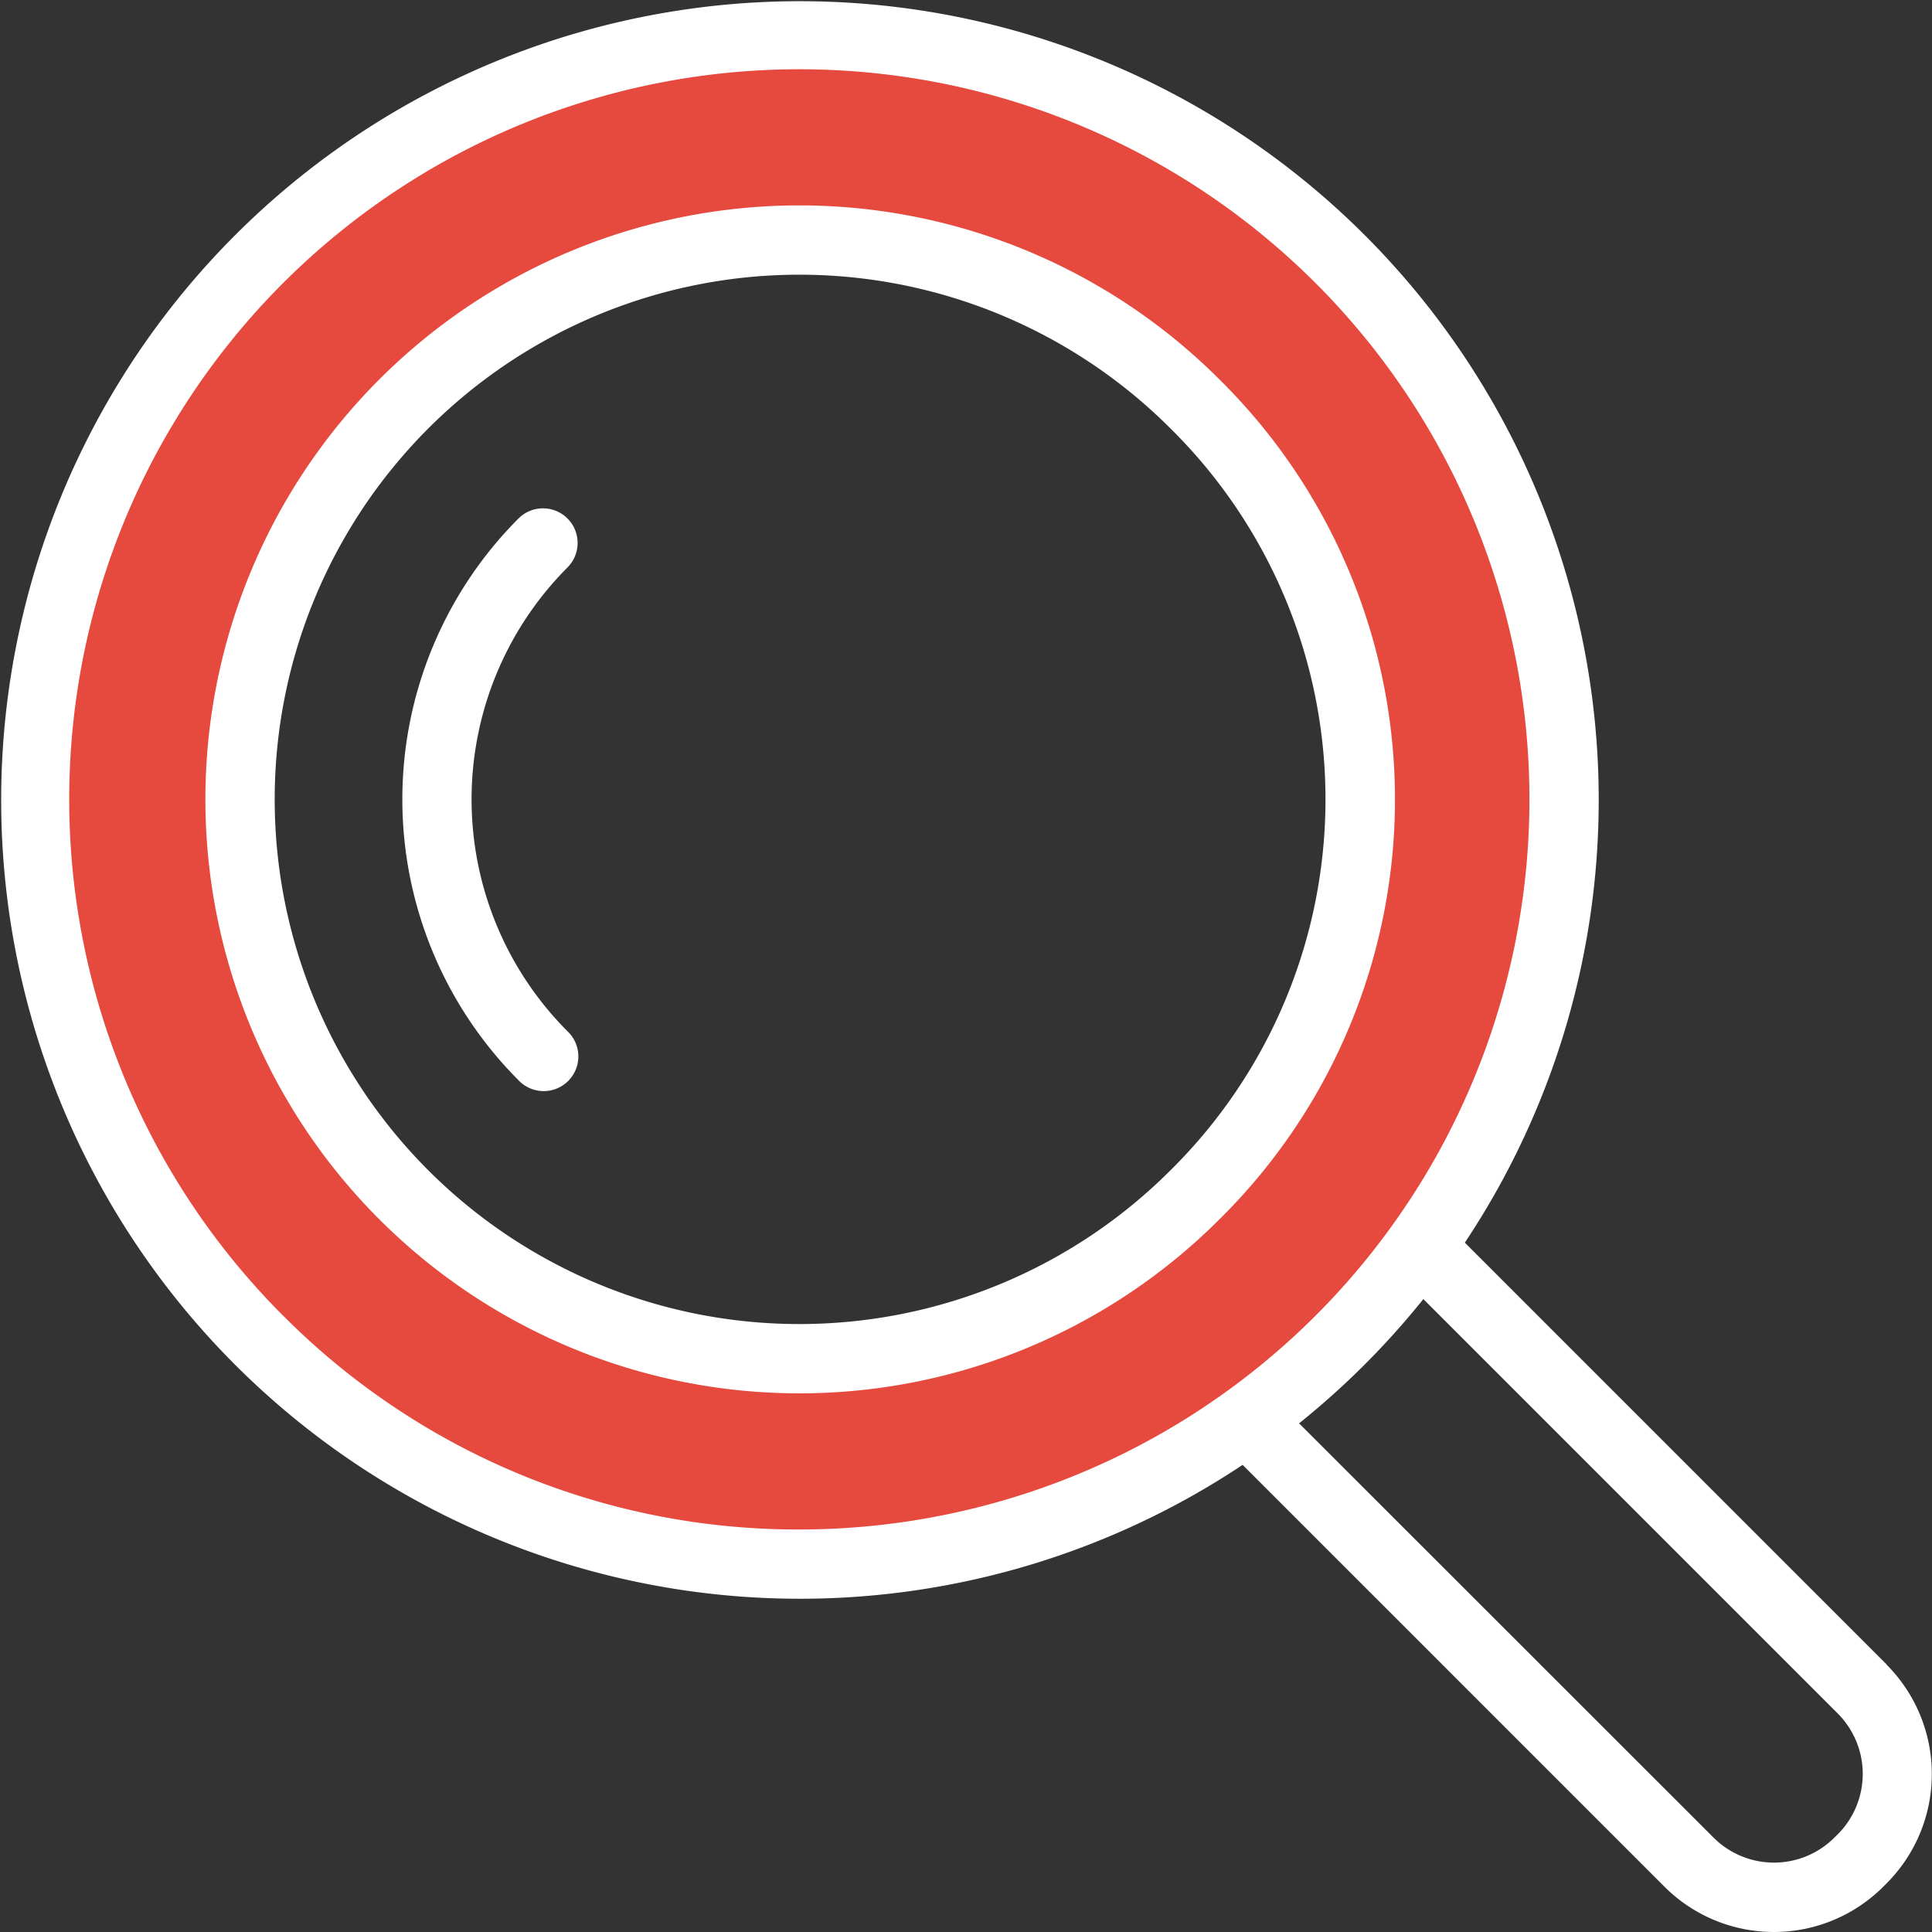
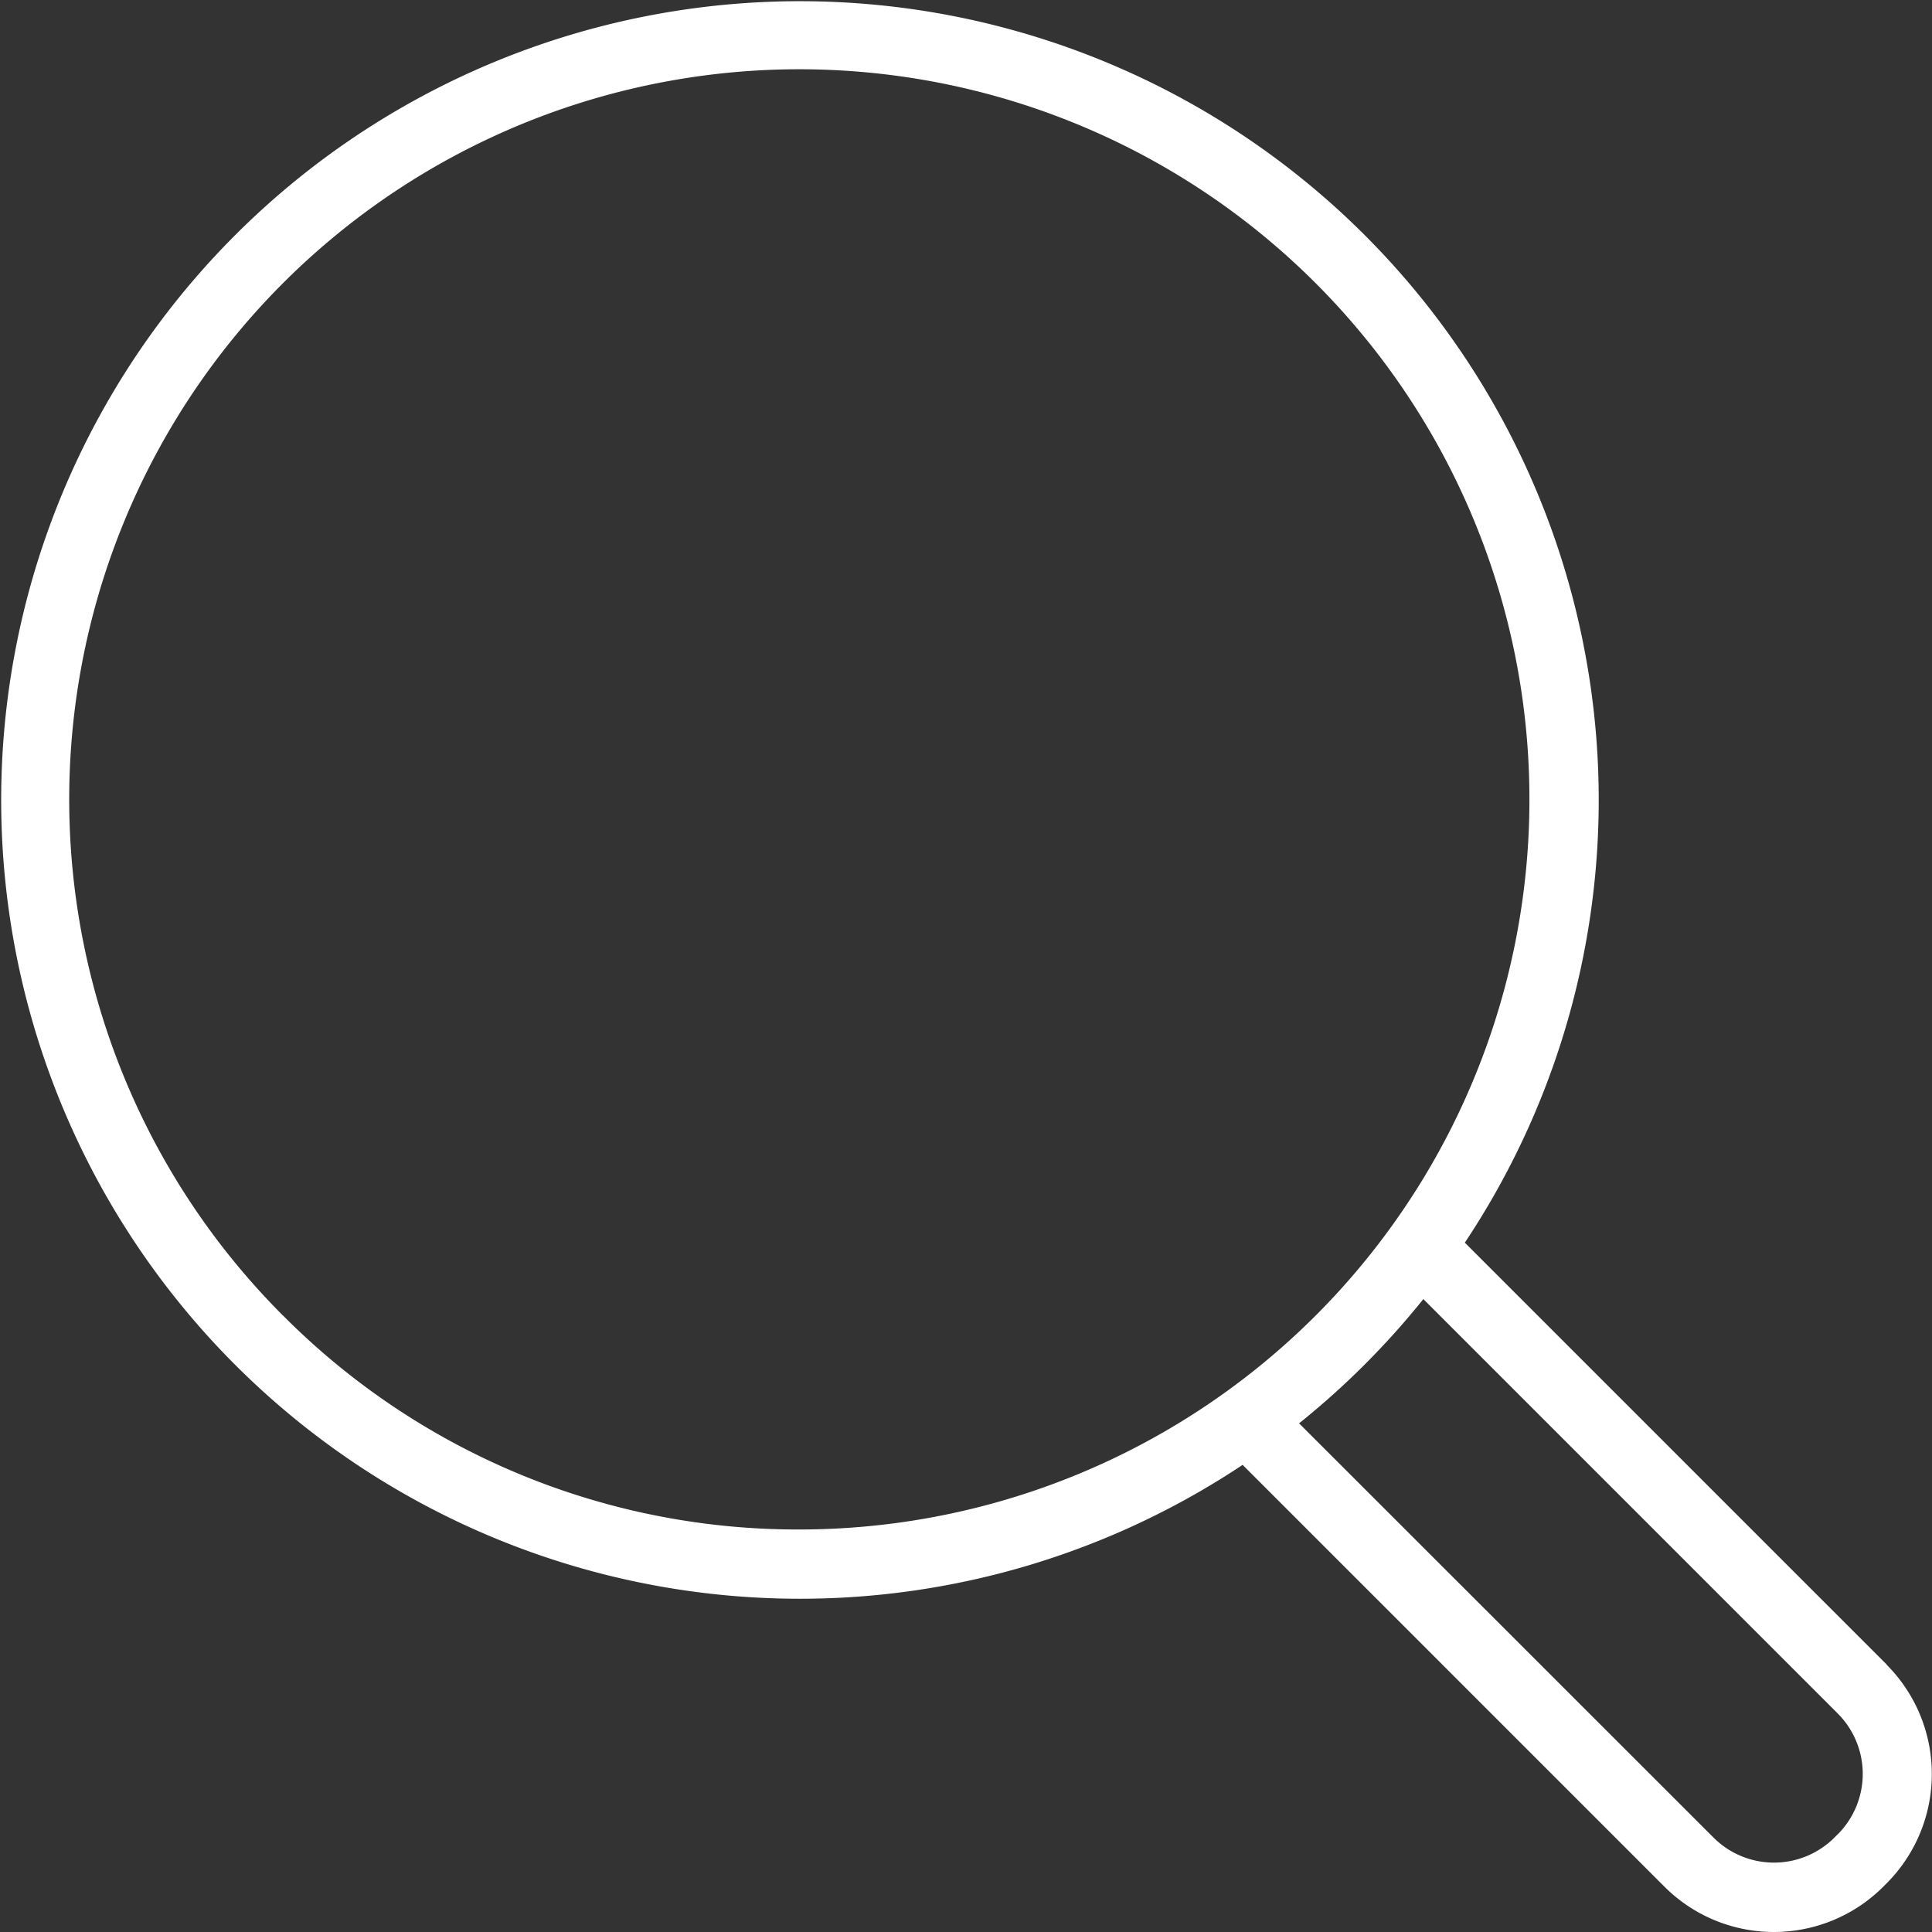
<svg xmlns="http://www.w3.org/2000/svg" width="61" height="61" viewBox="0 0 61 61">
  <rect x="0" y="0" width="61" height="61" fill="#333333" stroke="none" />
  <defs>
    <style>.a{fill:#e6493d;}.b{fill:#fff;}</style>
  </defs>
  <g transform="translate(-794 -999)">
-     <path class="a" d="M88.322,502.187a23.861,23.861,0,1,0,23.489,23.858A23.676,23.676,0,0,0,88.322,502.187Zm0,41.323a17.467,17.467,0,1,1,17.194-17.465A17.331,17.331,0,0,1,88.322,543.51Z" transform="translate(730.867 498.227)" />
    <g transform="translate(730.867 498.227)">
      <path class="b" d="M122.7,553.325l-13.317-13.317a25.22,25.22,0,1,0-7.016,7.016l13.317,13.317a4.887,4.887,0,0,0,6.912,0l.1-.1a4.888,4.888,0,0,0,0-6.912Zm-50.63-11.013a23.052,23.052,0,1,1,16.3,6.752A22.9,22.9,0,0,1,72.072,542.312Zm49.083,16.379-.1.1a2.7,2.7,0,0,1-3.819,0L104.15,545.713a25.466,25.466,0,0,0,3.923-3.923l13.082,13.082a2.7,2.7,0,0,1,0,3.819Z" />
-       <path class="b" d="M101.633,512.751a18.754,18.754,0,1,0,0,26.522A18.631,18.631,0,0,0,101.633,512.751Zm-1.547,24.975a16.566,16.566,0,1,1,0-23.428A16.458,16.458,0,0,1,100.086,537.726Z" />
-       <path class="b" d="M81.05,517.143a1.094,1.094,0,0,0-1.546,0,12.556,12.556,0,0,0,0,17.737,1.094,1.094,0,1,0,1.546-1.547,10.366,10.366,0,0,1,0-14.643A1.094,1.094,0,0,0,81.05,517.143Z" />
    </g>
  </g>
</svg>